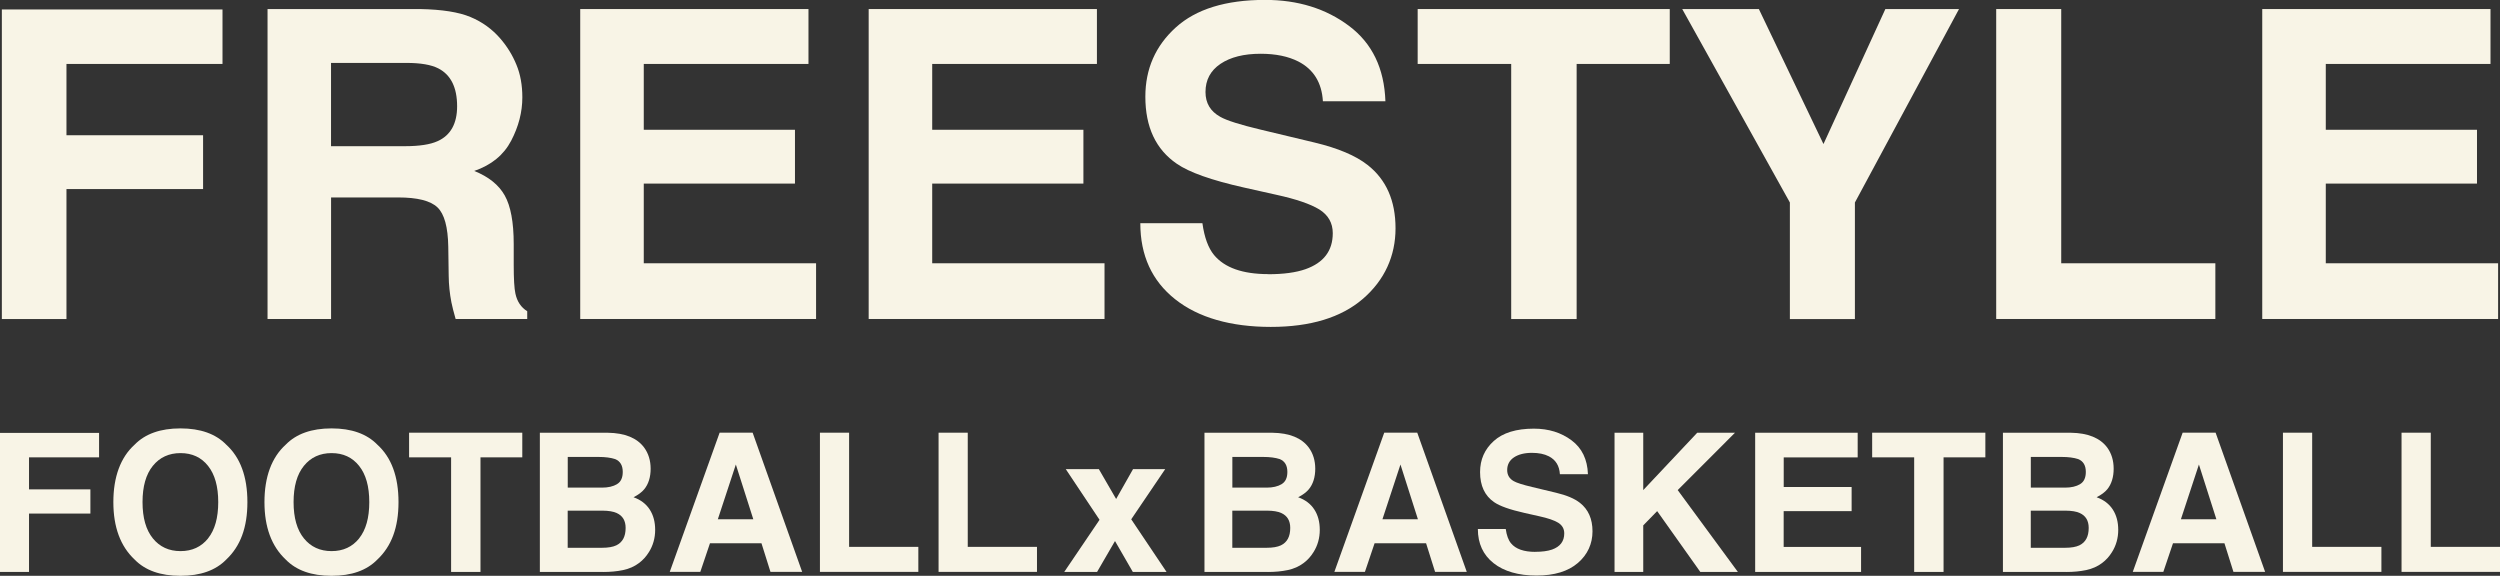
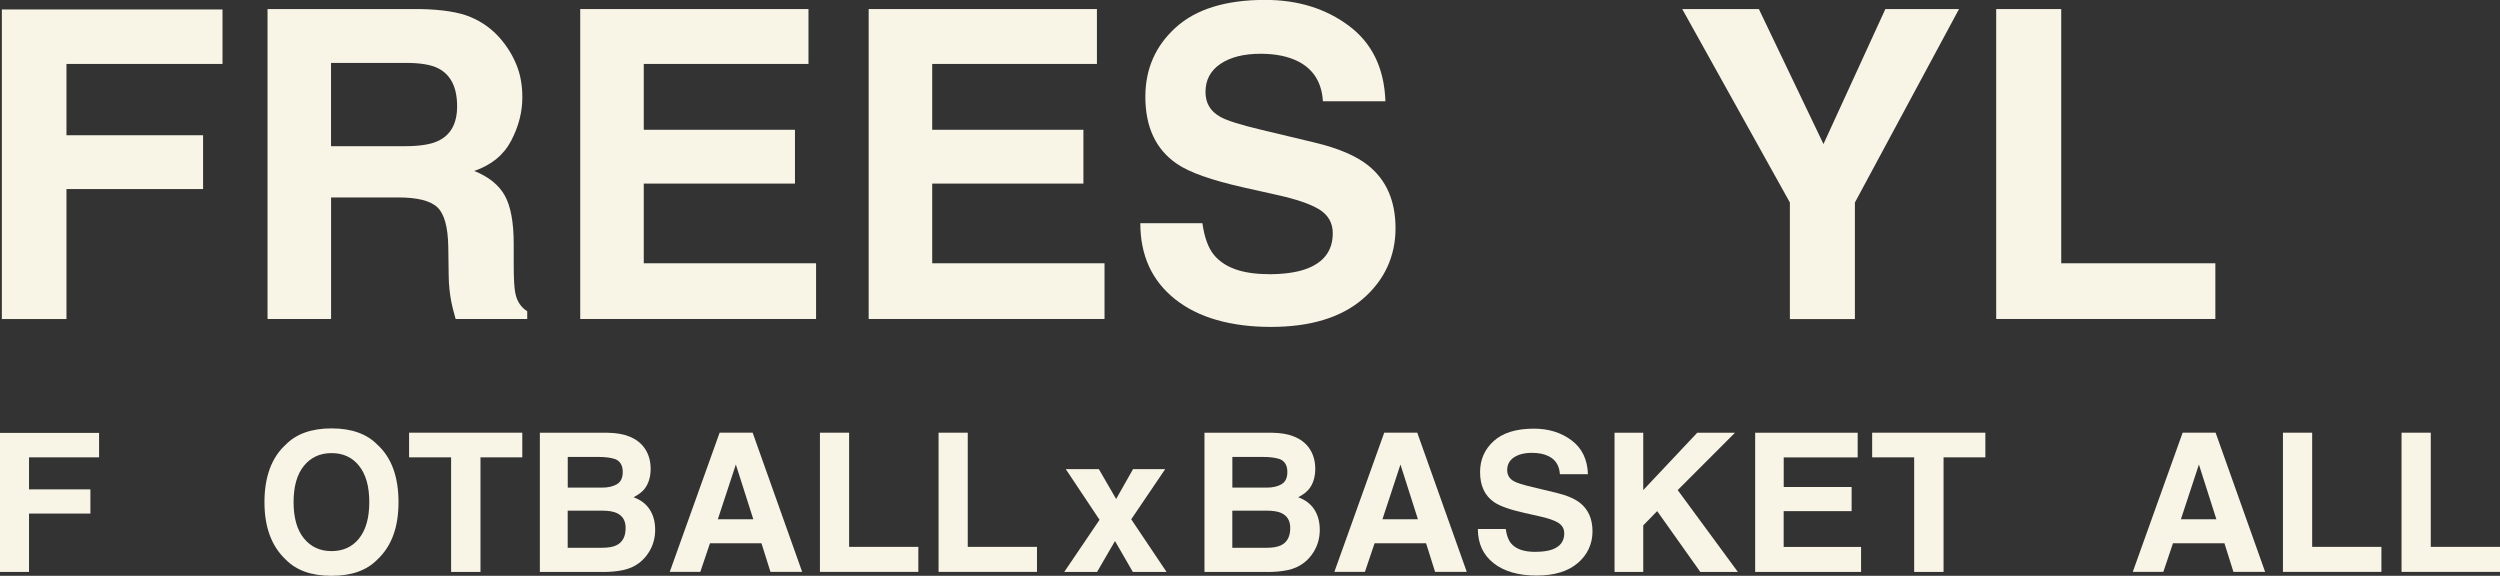
<svg xmlns="http://www.w3.org/2000/svg" width="521" height="120" viewBox="0 0 521 120" fill="none">
  <rect x="0" y="0" width="521" height="120" fill="#333333" stroke="none" />
  <g clip-path="url(#clip0_182_220)">
    <path d="M46.368 13.325H13.851V28.185H42.322V39.4H13.851V66.487H0.385V1.972H46.368V13.325Z" fill="#F8F4E6" />
-     <path d="M82.985 41.148H68.996V66.476H55.755V1.887H87.567C92.116 1.972 95.616 2.526 98.056 3.55C100.507 4.573 102.584 6.076 104.286 8.059C105.699 9.701 106.812 11.502 107.625 13.496C108.449 15.478 108.856 17.749 108.856 20.286C108.856 23.356 108.075 26.373 106.523 29.336C104.971 32.3 102.402 34.4 98.827 35.626C101.813 36.82 103.943 38.525 105.185 40.732C106.426 42.939 107.058 46.307 107.058 50.838V55.176C107.058 58.129 107.176 60.133 107.411 61.178C107.764 62.841 108.589 64.067 109.873 64.856V66.476H94.952C94.545 65.047 94.246 63.886 94.074 63.011C93.721 61.199 93.528 59.344 93.507 57.447L93.421 51.445C93.357 47.331 92.608 44.58 91.152 43.205C89.697 41.83 86.978 41.148 82.985 41.148ZM91.217 29.411C93.914 28.185 95.263 25.755 95.263 22.141C95.263 18.229 93.957 15.596 91.345 14.252C89.879 13.496 87.674 13.112 84.741 13.112H68.985V30.466H84.345C87.395 30.466 89.686 30.115 91.206 29.411H91.217Z" fill="#F8F4E6" />
+     <path d="M82.985 41.148H68.996V66.476H55.755V1.887H87.567C92.116 1.972 95.616 2.526 98.056 3.55C100.507 4.573 102.584 6.076 104.286 8.059C105.699 9.701 106.812 11.502 107.625 13.496C108.449 15.478 108.856 17.749 108.856 20.286C108.856 23.356 108.075 26.373 106.523 29.336C104.971 32.3 102.402 34.4 98.827 35.626C101.813 36.82 103.943 38.525 105.185 40.732C106.426 42.939 107.058 46.307 107.058 50.838V55.176C107.058 58.129 107.176 60.133 107.411 61.178C107.764 62.841 108.589 64.067 109.873 64.856V66.476H94.952C94.545 65.047 94.246 63.886 94.074 63.011C93.721 61.199 93.528 59.344 93.507 57.447L93.421 51.445C93.357 47.331 92.608 44.58 91.152 43.205C89.697 41.83 86.978 41.148 82.985 41.148ZM91.217 29.411C93.914 28.185 95.263 25.755 95.263 22.141C95.263 18.229 93.957 15.596 91.345 14.252C89.879 13.496 87.674 13.112 84.741 13.112H68.985V30.466H84.345C87.395 30.466 89.686 30.115 91.206 29.411H91.217" fill="#F8F4E6" />
    <path d="M165.671 38.259H134.16V54.867H170.07V66.476H120.919V1.887H168.486V13.325H134.16V27.044H165.671V38.259Z" fill="#F8F4E6" />
    <path d="M225.783 38.259H194.271V54.867H230.182V66.476H181.031V1.887H228.598V13.325H194.271V27.044H225.783V38.259Z" fill="#F8F4E6" />
    <path d="M264.284 57.148C267.484 57.148 270.074 56.797 272.076 56.093C275.865 54.75 277.749 52.255 277.749 48.599C277.749 46.467 276.807 44.815 274.934 43.642C273.061 42.502 270.106 41.499 266.093 40.615L259.232 39.08C252.488 37.566 247.821 35.914 245.242 34.123C240.875 31.138 238.691 26.48 238.691 20.148C238.691 14.359 240.8 9.562 245.028 5.724C249.256 1.897 255.453 -0.021 263.641 -0.021C270.481 -0.021 276.304 1.78 281.131 5.394C285.959 9.008 288.485 14.242 288.72 21.107H275.694C275.458 17.216 273.756 14.466 270.588 12.824C268.48 11.747 265.846 11.204 262.71 11.204C259.221 11.204 256.427 11.907 254.351 13.304C252.264 14.711 251.225 16.662 251.225 19.177C251.225 21.491 252.253 23.207 254.308 24.348C255.624 25.104 258.45 26 262.753 27.023L273.928 29.699C278.83 30.871 282.523 32.428 285.017 34.389C288.891 37.427 290.829 41.83 290.829 47.576C290.829 53.322 288.56 58.374 284.032 62.276C279.504 66.177 273.093 68.128 264.83 68.128C256.566 68.128 249.737 66.21 244.899 62.361C240.061 58.524 237.642 53.236 237.642 46.52H250.583C250.99 49.473 251.803 51.68 253.002 53.14C255.207 55.795 258.975 57.127 264.316 57.127L264.284 57.148Z" fill="#F8F4E6" />
-     <path d="M347.976 1.887V13.325H328.57V66.487H314.934V13.325H295.442V1.887H347.986H347.976Z" fill="#F8F4E6" />
    <path d="M408.259 1.887L386.562 42.203V66.487H373.011V42.203L350.577 1.887H366.547L380.012 30.019L392.91 1.887H408.269H408.259Z" fill="#F8F4E6" />
    <path d="M416.008 1.887H429.559V54.867H461.68V66.476H416.008V1.887Z" fill="#F8F4E6" />
-     <path d="M516.205 38.259H484.693V54.867H520.604V66.476H471.453V1.887H519.02V13.325H484.693V27.044H516.205V38.259Z" fill="#F8F4E6" />
    <path d="M20.647 95.311H6.048V101.985H18.838V107.027H6.048V119.19H0V90.216H20.647V95.311Z" fill="#F8F4E6" />
-     <path d="M37.602 120C33.438 120 30.259 118.87 28.054 116.61C25.1 113.838 23.623 109.852 23.623 104.639C23.623 99.426 25.1 95.333 28.054 92.668C30.259 90.408 33.438 89.278 37.602 89.278C41.766 89.278 44.945 90.408 47.15 92.668C50.082 95.333 51.559 99.32 51.559 104.639C51.559 109.958 50.093 113.838 47.15 116.61C44.945 118.87 41.766 120 37.602 120ZM43.36 112.197C44.773 110.427 45.48 107.912 45.48 104.639C45.48 101.366 44.773 98.872 43.36 97.092C41.948 95.311 40.032 94.427 37.623 94.427C35.215 94.427 33.288 95.311 31.854 97.081C30.42 98.85 29.703 101.366 29.703 104.639C29.703 107.912 30.42 110.427 31.854 112.197C33.288 113.966 35.215 114.851 37.623 114.851C40.032 114.851 41.948 113.966 43.371 112.197H43.36Z" fill="#F8F4E6" />
    <path d="M69.092 120C64.928 120 61.749 118.87 59.544 116.61C56.59 113.838 55.113 109.852 55.113 104.639C55.113 99.426 56.59 95.333 59.544 92.668C61.749 90.408 64.928 89.278 69.092 89.278C73.256 89.278 76.435 90.408 78.64 92.668C81.572 95.333 83.049 99.32 83.049 104.639C83.049 109.958 81.583 113.838 78.64 116.61C76.435 118.87 73.256 120 69.092 120ZM74.84 112.197C76.253 110.427 76.959 107.912 76.959 104.639C76.959 101.366 76.253 98.872 74.84 97.092C73.427 95.311 71.511 94.427 69.103 94.427C66.694 94.427 64.768 95.311 63.333 97.081C61.899 98.85 61.182 101.366 61.182 104.639C61.182 107.912 61.899 110.427 63.333 112.197C64.768 113.966 66.694 114.851 69.103 114.851C71.511 114.851 73.427 113.966 74.851 112.197H74.84Z" fill="#F8F4E6" />
    <path d="M108.845 90.173V95.311H100.133V119.19H94.01V95.311H85.254V90.173H108.845Z" fill="#F8F4E6" />
    <path d="M125.704 119.19H112.506V90.184H126.656C130.231 90.237 132.757 91.271 134.245 93.275C135.144 94.512 135.594 95.983 135.594 97.699C135.594 99.415 135.144 100.897 134.245 101.974C133.742 102.581 133.003 103.125 132.029 103.626C133.517 104.159 134.641 105.012 135.401 106.185C136.161 107.357 136.536 108.764 136.536 110.438C136.536 112.112 136.097 113.7 135.23 115.064C134.673 115.97 133.988 116.727 133.153 117.346C132.222 118.049 131.12 118.54 129.846 118.806C128.572 119.073 127.191 119.2 125.704 119.2V119.19ZM128.594 100.887C129.386 100.418 129.782 99.565 129.782 98.35C129.782 96.996 129.257 96.111 128.198 95.674C127.288 95.375 126.132 95.226 124.719 95.226H118.318V101.622H125.468C126.742 101.622 127.791 101.377 128.594 100.897V100.887ZM125.564 106.419H118.307V114.158H125.457C126.731 114.158 127.727 113.988 128.444 113.647C129.739 113.018 130.381 111.813 130.381 110.022C130.381 108.508 129.76 107.474 128.508 106.909C127.812 106.59 126.827 106.43 125.564 106.419Z" fill="#F8F4E6" />
    <path d="M158.692 113.22H147.957L145.944 119.179H139.576L149.969 90.173H156.851L167.17 119.179H160.565L158.692 113.22ZM156.99 108.221L153.351 96.804L149.594 108.221H156.99Z" fill="#F8F4E6" />
    <path d="M170.862 90.173H176.953V113.966H191.381V119.179H170.873V90.173H170.862Z" fill="#F8F4E6" />
    <path d="M195.588 90.173H201.678V113.966H216.107V119.179H195.598V90.173H195.588Z" fill="#F8F4E6" />
    <path d="M243.091 119.19H236.08L232.365 112.751L228.63 119.19H221.79L229.144 108.327L222.111 97.774H229.005L232.601 103.989L236.122 97.774H242.823L235.748 108.221L243.101 119.179L243.091 119.19Z" fill="#F8F4E6" />
    <path d="M264.209 119.19H251.011V90.184H265.161C268.736 90.237 271.263 91.271 272.75 93.275C273.649 94.512 274.099 95.983 274.099 97.699C274.099 99.415 273.649 100.897 272.75 101.974C272.247 102.581 271.509 103.125 270.535 103.626C272.022 104.159 273.146 105.012 273.906 106.185C274.666 107.357 275.041 108.764 275.041 110.438C275.041 112.112 274.602 113.7 273.735 115.064C273.178 115.97 272.493 116.727 271.659 117.346C270.727 118.049 269.625 118.54 268.351 118.806C267.077 119.073 265.697 119.2 264.209 119.2V119.19ZM267.099 100.887C267.891 100.418 268.287 99.565 268.287 98.35C268.287 96.996 267.762 96.111 266.703 95.674C265.793 95.375 264.637 95.226 263.224 95.226H256.823V101.622H263.973C265.247 101.622 266.296 101.377 267.099 100.897V100.887ZM264.07 106.419H256.813V114.158H263.963C265.236 114.158 266.232 113.988 266.949 113.647C268.244 113.018 268.886 111.813 268.886 110.022C268.886 108.508 268.266 107.474 267.013 106.909C266.317 106.59 265.333 106.43 264.07 106.419Z" fill="#F8F4E6" />
    <path d="M297.197 113.22H286.462L284.449 119.179H278.081L288.474 90.173H295.356L305.675 119.179H299.071L297.197 113.22ZM295.496 108.221L291.856 96.804L288.099 108.221H295.496Z" fill="#F8F4E6" />
    <path d="M319.943 115C321.377 115 322.544 114.841 323.443 114.531C325.145 113.924 325.99 112.804 325.99 111.163C325.99 110.203 325.573 109.468 324.727 108.935C323.882 108.423 322.565 107.975 320.756 107.581L317.674 106.888C314.644 106.206 312.546 105.46 311.39 104.66C309.432 103.328 308.447 101.228 308.447 98.382C308.447 95.78 309.4 93.627 311.294 91.911C313.189 90.195 315.982 89.331 319.654 89.331C322.726 89.331 325.337 90.141 327.51 91.762C329.683 93.382 330.818 95.738 330.925 98.819H325.08C324.973 97.07 324.213 95.834 322.79 95.098C321.837 94.608 320.66 94.373 319.258 94.373C317.695 94.373 316.443 94.693 315.501 95.322C314.569 95.951 314.098 96.836 314.098 97.955C314.098 98.989 314.559 99.767 315.479 100.279C316.068 100.62 317.342 101.025 319.268 101.484L324.288 102.688C326.483 103.21 328.152 103.914 329.266 104.799C331 106.163 331.877 108.135 331.877 110.726C331.877 113.316 330.86 115.576 328.827 117.324C326.793 119.073 323.914 119.947 320.2 119.947C316.485 119.947 313.424 119.083 311.251 117.356C309.078 115.629 307.987 113.263 307.987 110.246H313.799C313.981 111.568 314.345 112.559 314.891 113.22C315.875 114.414 317.566 115.011 319.975 115.011L319.943 115Z" fill="#F8F4E6" />
    <path d="M362.169 119.19H354.344L345.353 106.515L342.452 109.489V119.19H336.469V90.184H342.452V102.134L353.702 90.184H361.569L349.635 102.134L362.179 119.2L362.169 119.19Z" fill="#F8F4E6" />
    <path d="M385.866 106.515H371.716V113.977H387.847V119.19H365.776V90.184H387.14V95.322H371.727V101.484H385.877V106.526L385.866 106.515Z" fill="#F8F4E6" />
    <path d="M413.75 90.173V95.311H405.037V119.19H398.914V95.311H390.159V90.173H413.75Z" fill="#F8F4E6" />
-     <path d="M430.608 119.19H417.41V90.184H431.56C435.125 90.237 437.661 91.271 439.149 93.275C440.048 94.512 440.487 95.983 440.487 97.699C440.487 99.415 440.038 100.897 439.149 101.974C438.646 102.581 437.908 103.125 436.934 103.626C438.421 104.159 439.545 105.012 440.305 106.185C441.065 107.357 441.44 108.764 441.44 110.438C441.44 112.112 441.001 113.7 440.134 115.064C439.577 115.97 438.892 116.727 438.057 117.346C437.126 118.049 436.013 118.54 434.75 118.806C433.476 119.073 432.096 119.2 430.608 119.2V119.19ZM433.498 100.887C434.29 100.418 434.686 99.565 434.686 98.35C434.686 96.996 434.161 96.111 433.102 95.674C432.192 95.375 431.036 95.226 429.623 95.226H423.222V101.622H430.372C431.646 101.622 432.695 101.377 433.498 100.897V100.887ZM430.469 106.419H423.212V114.158H430.362C431.635 114.158 432.631 113.988 433.348 113.647C434.643 113.018 435.285 111.813 435.285 110.022C435.285 108.508 434.664 107.474 433.412 106.909C432.716 106.59 431.732 106.43 430.469 106.419Z" fill="#F8F4E6" />
    <path d="M463.586 113.22H452.85L450.838 119.179H444.469L454.862 90.173H461.734L472.052 119.179H465.448L463.575 113.22H463.586ZM461.895 108.221L458.255 96.804L454.498 108.221H461.895Z" fill="#F8F4E6" />
    <path d="M475.766 90.173H481.857V113.966H496.285V119.179H475.766V90.173Z" fill="#F8F4E6" />
    <path d="M500.481 90.173H506.572V113.966H521V119.179H500.481V90.173Z" fill="#F8F4E6" />
  </g>
  <defs>
    <clipPath id="clip0_182_220">
      <rect width="521" height="120" fill="white" />
    </clipPath>
  </defs>
</svg>